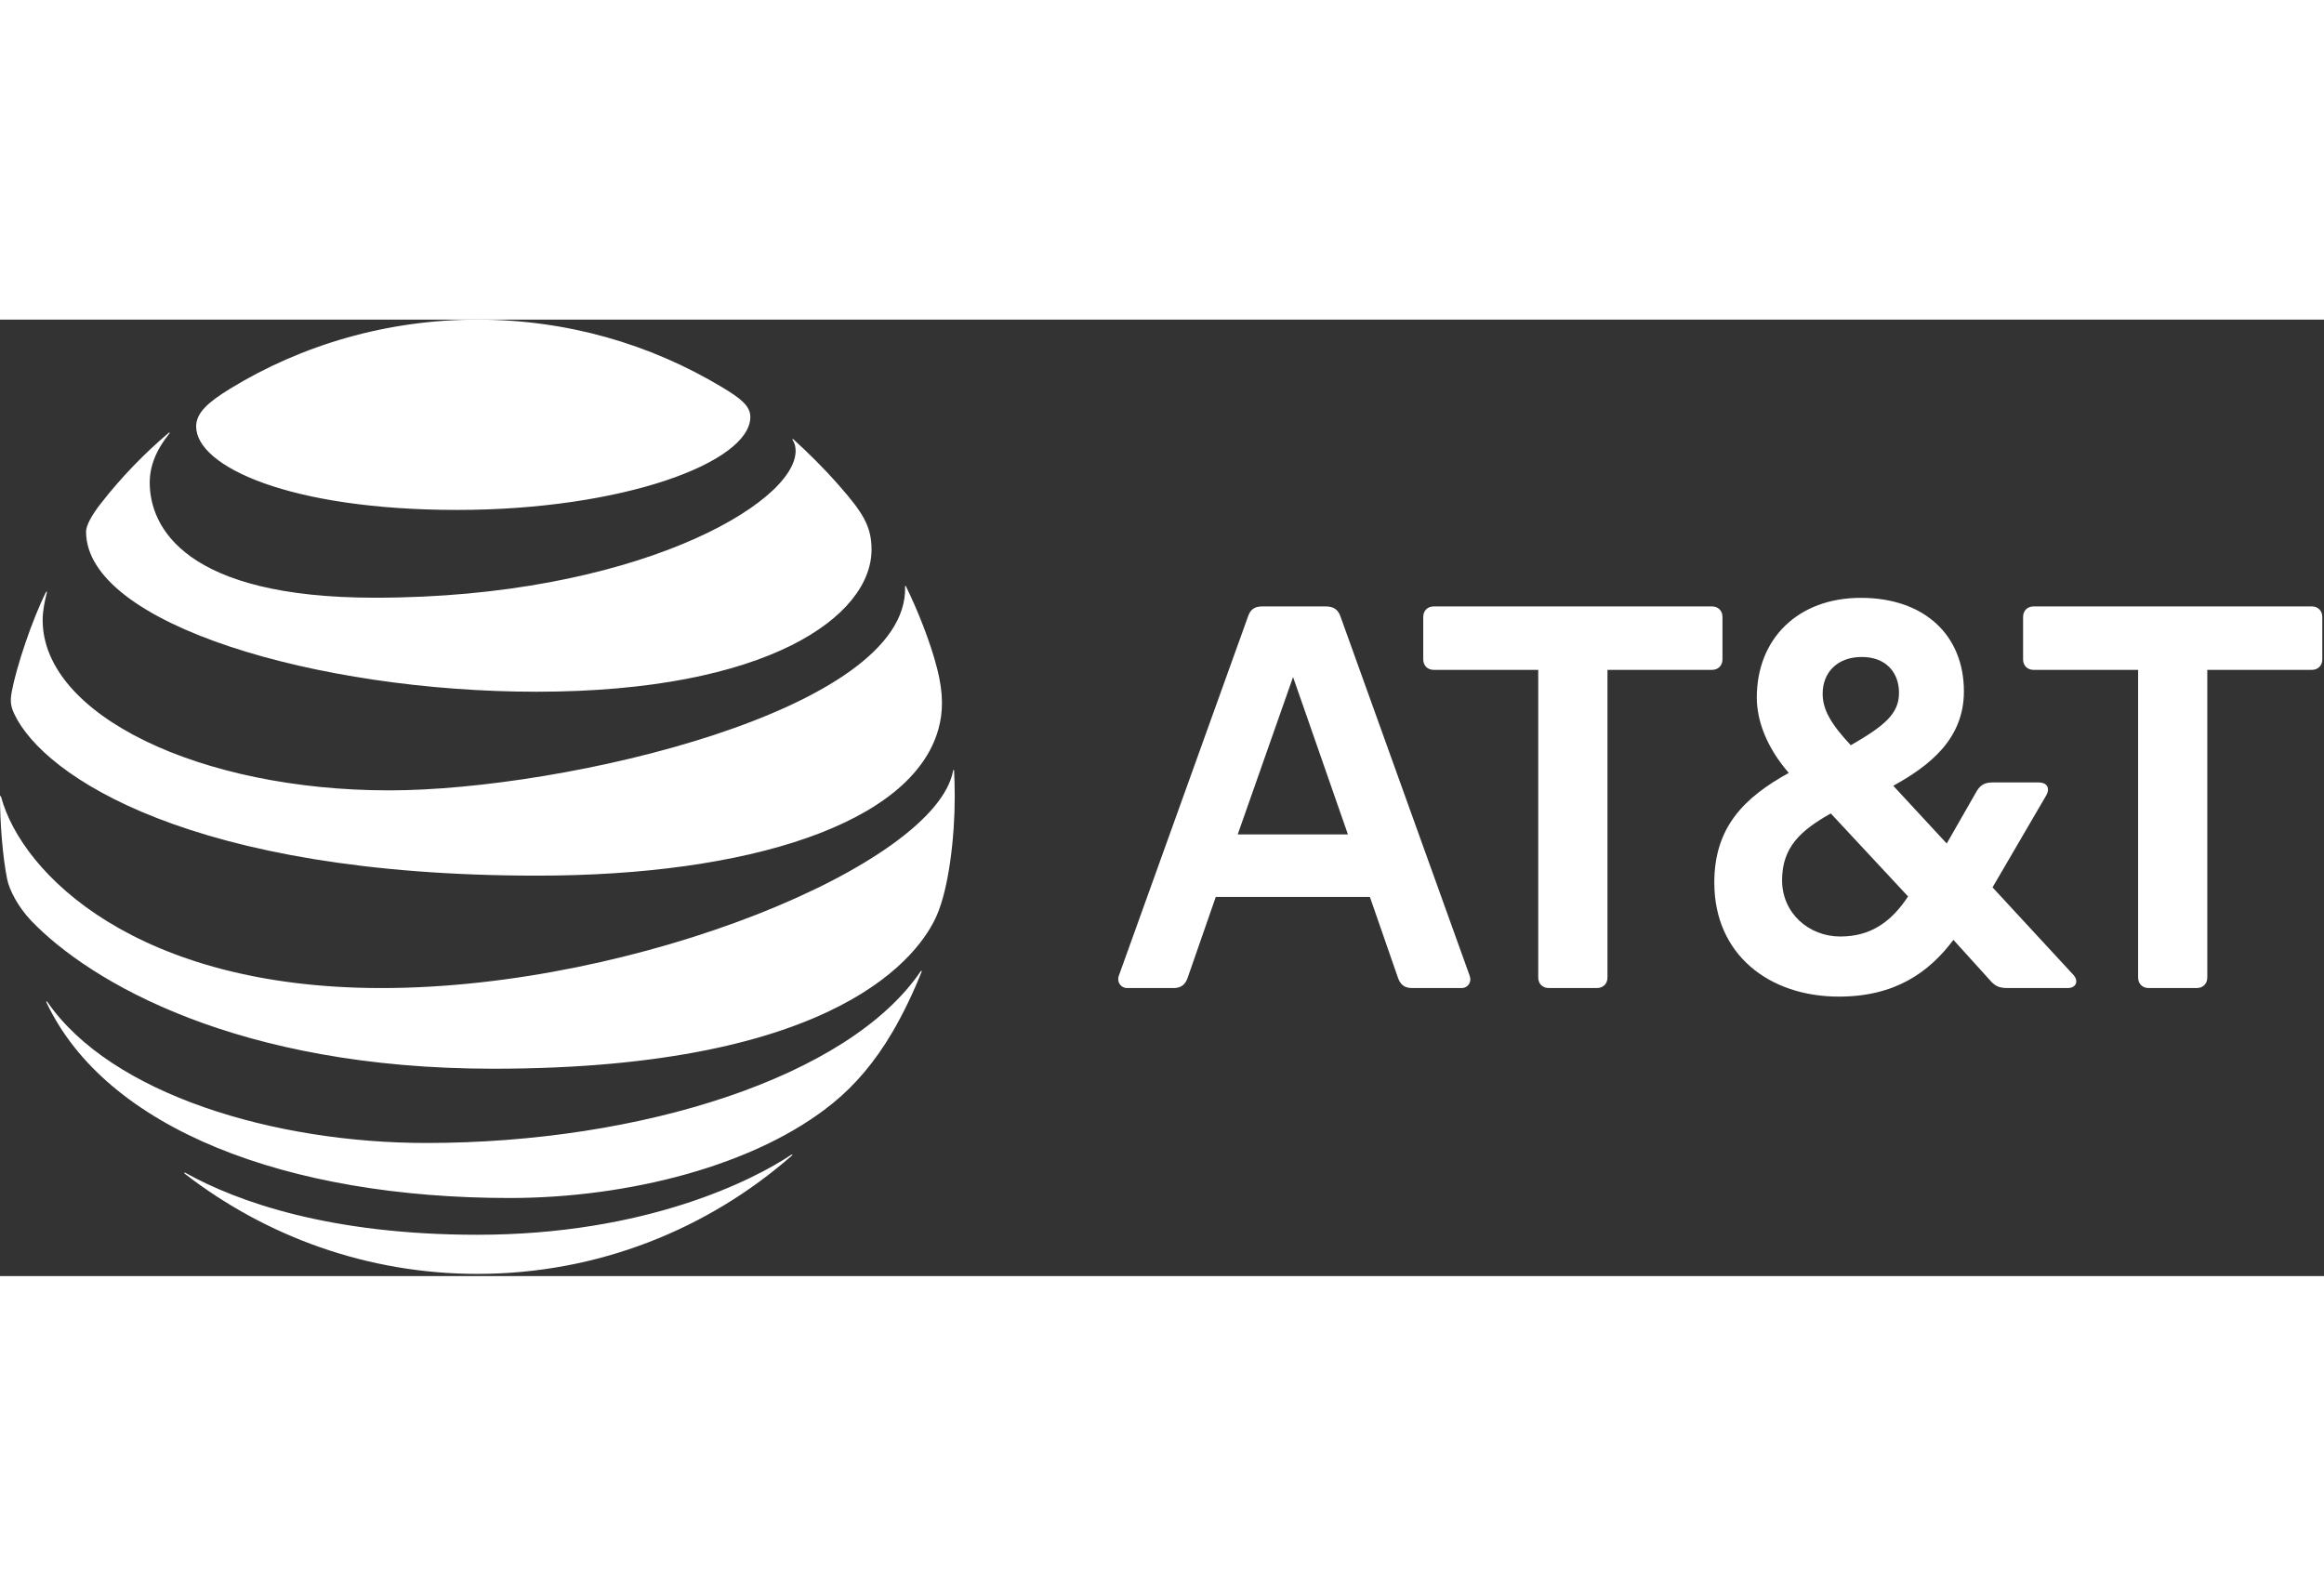
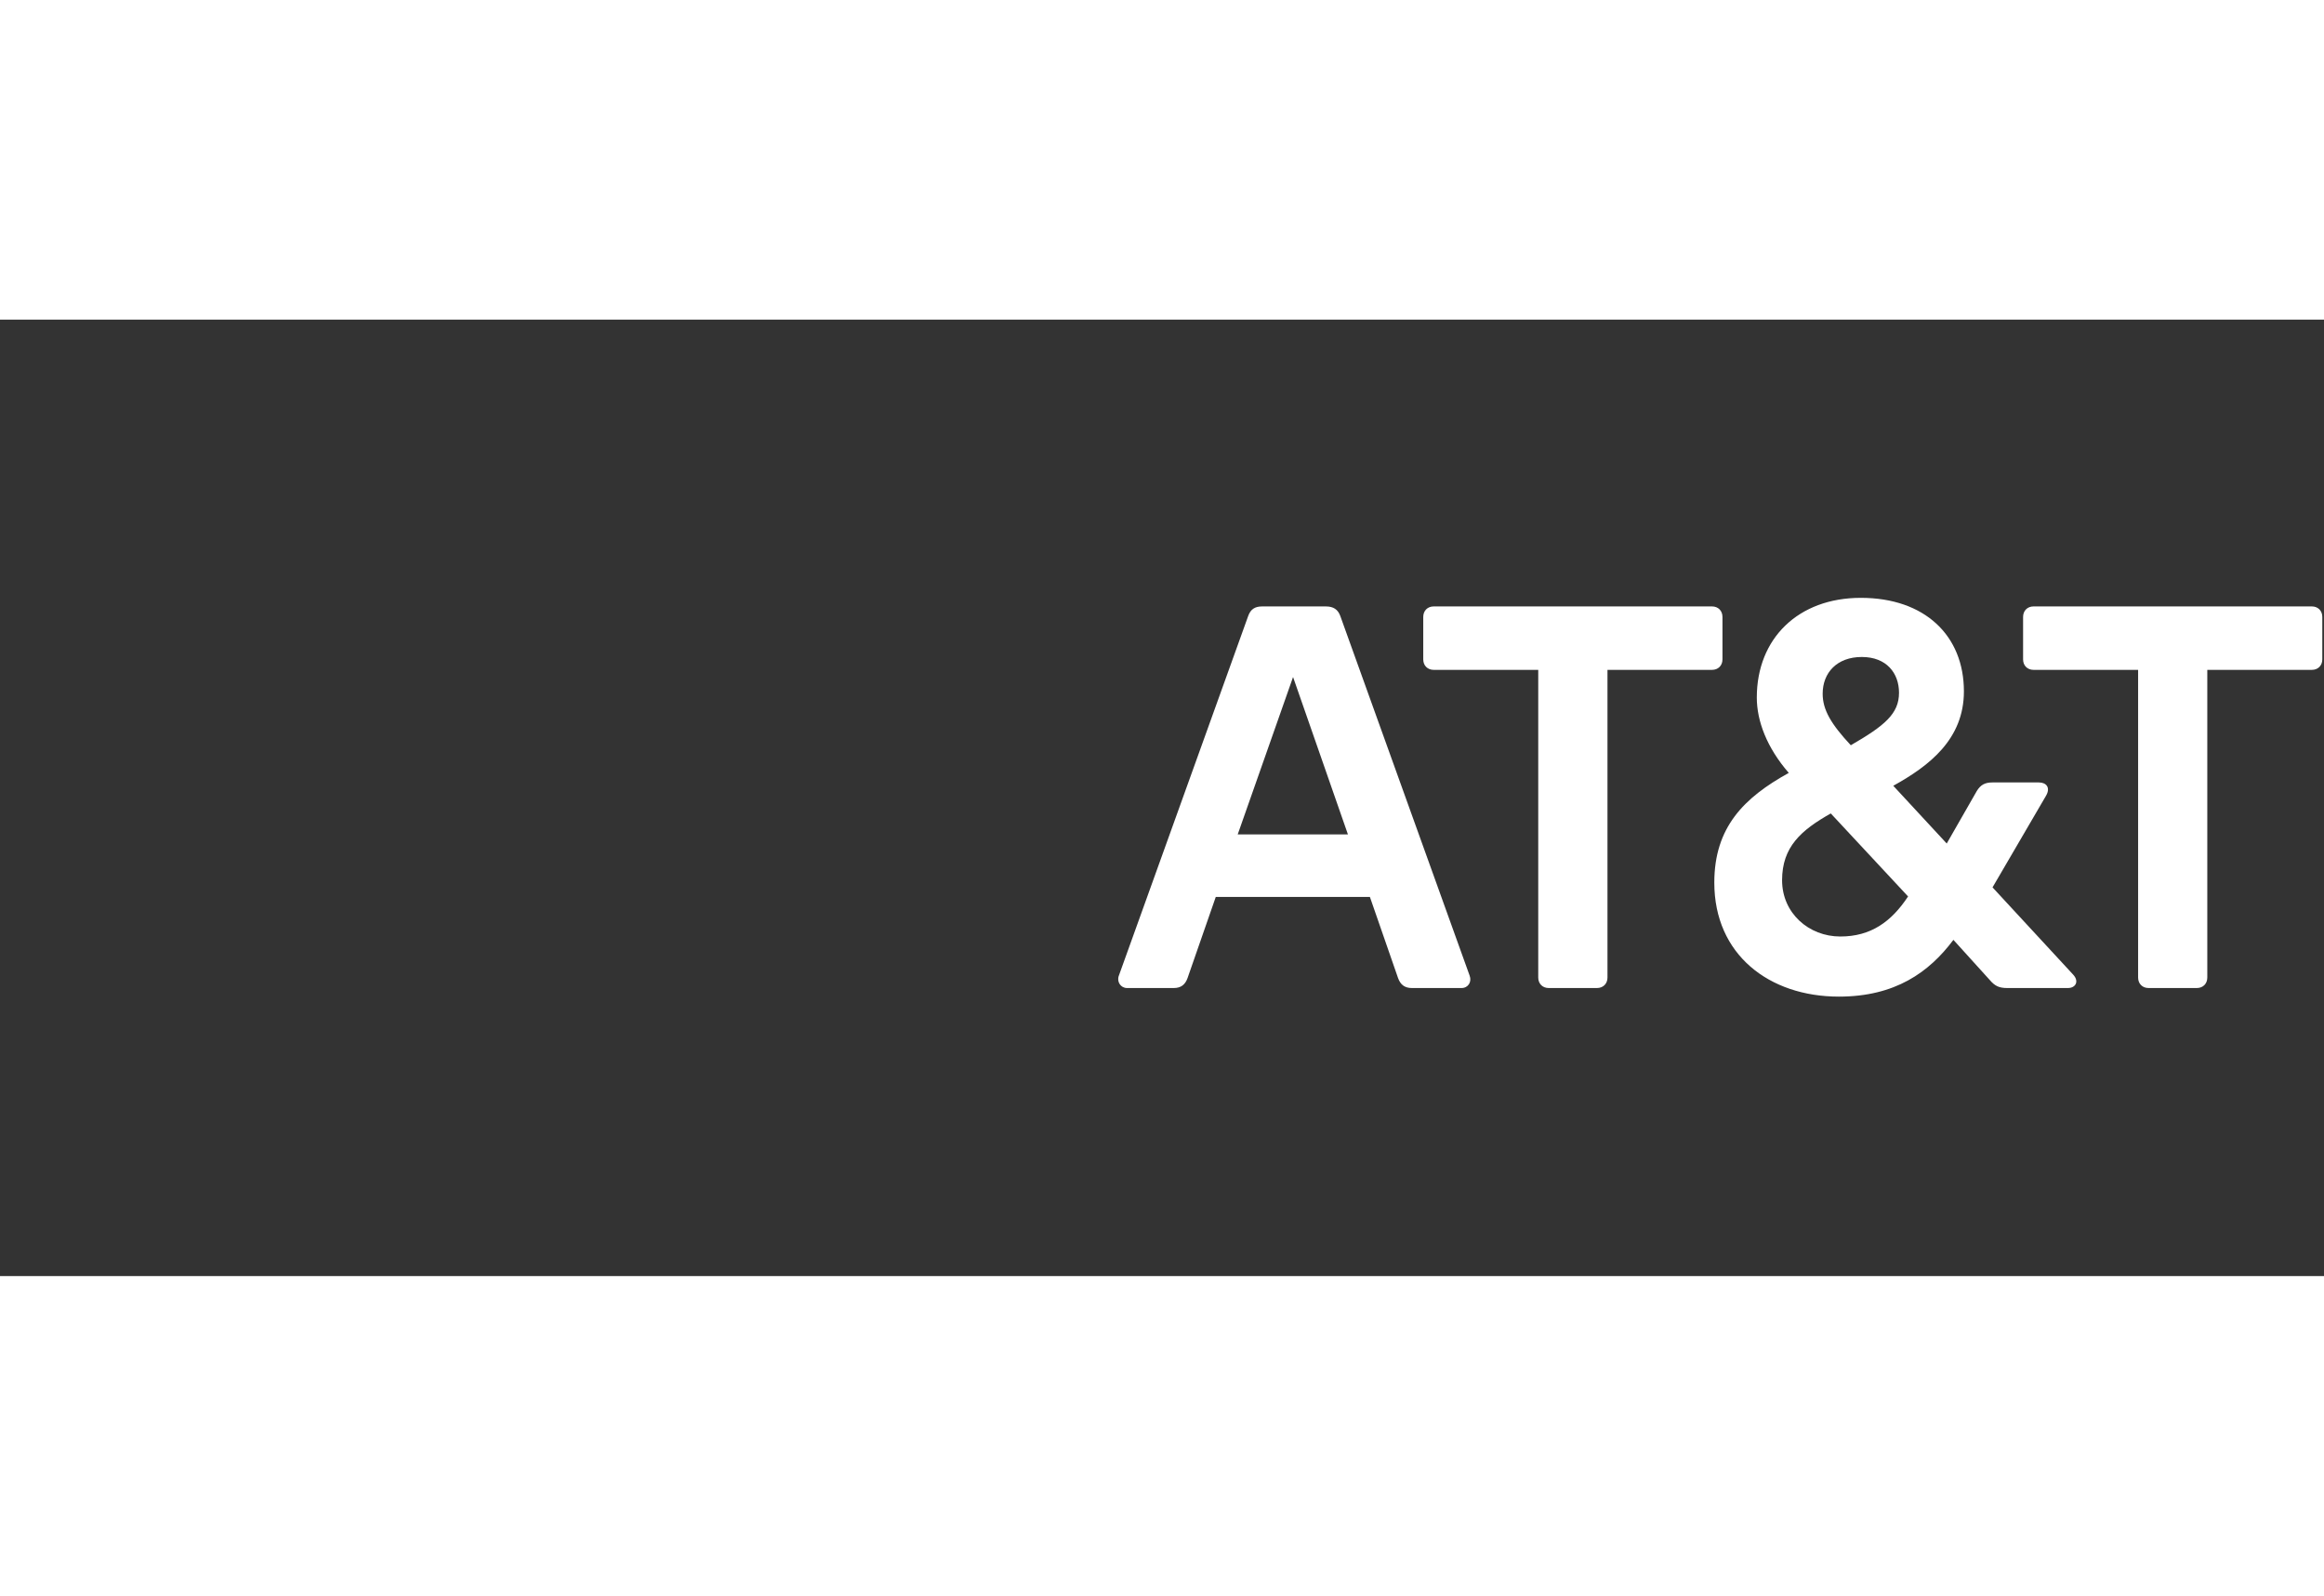
<svg xmlns="http://www.w3.org/2000/svg" width="600px" viewBox="0 0 1001 412" version="1.1" xml:space="preserve" style="fill-rule:evenodd;clip-rule:evenodd;stroke-linejoin:round;stroke-miterlimit:2;">
  <rect x="0" y="0" width="1001" height="412" fill="#333333" stroke="none" />
  <path fill="#FFF" d="M925.453,287.924C922.777,287.924 920.934,286.069 920.934,283.401L920.934,150.872L875.913,150.872C873.236,150.872 871.39,149.025 871.39,146.354L871.39,128.073C871.39,125.396 873.237,123.544 875.913,123.544L995.751,123.544C998.425,123.544 1000.27,125.398 1000.27,128.073L1000.27,146.353C1000.27,149.022 998.425,150.872 995.751,150.872L950.733,150.872L950.733,283.399C950.733,286.069 948.881,287.924 946.214,287.924L925.453,287.924M580.585,221.758L556.952,153.958L533.107,221.758L580.585,221.758ZM633.001,282.569C634.034,285.247 632.386,287.924 629.508,287.924L608.135,287.924C605.05,287.924 603.198,286.49 602.167,283.6L590.045,248.682L523.659,248.682L511.516,283.6C510.496,286.491 508.639,287.924 505.562,287.924L485.425,287.924C482.749,287.924 480.896,285.246 481.925,282.569L537.627,127.662C538.658,124.776 540.507,123.551 543.584,123.551L571.128,123.551C574.214,123.551 576.27,124.777 577.297,127.662L633.001,282.569M792.665,265.729C805.814,265.729 814.657,259.37 821.853,248.475L788.56,212.719C775.81,219.916 767.584,227.098 767.584,241.485C767.586,255.665 779.091,265.729 792.665,265.729M801.913,145.323C791.228,145.323 785.062,152.11 785.062,161.149C785.062,168.134 788.754,174.299 797.185,183.342C811.777,174.912 817.947,169.778 817.947,160.74C817.947,152.309 812.605,145.323 801.913,145.323M892.978,282.17C895.647,285.049 894.006,287.924 890.708,287.924L864.604,287.924C861.111,287.924 859.261,287.098 857.001,284.424L841.38,267.172C830.899,281.145 816.293,291.621 792.044,291.621C762.036,291.621 738.391,273.541 738.391,242.521C738.391,218.679 751.142,205.937 770.466,195.255C761.003,184.366 756.695,172.859 756.695,162.796C756.695,137.311 774.576,119.849 801.498,119.849C829.042,119.849 845.9,136.087 845.9,160.122C845.9,180.669 831.104,192.165 815.477,200.801L838.502,225.671L851.449,203.061C853.092,200.394 854.943,199.363 858.227,199.363L878.161,199.363C881.455,199.363 883.305,201.629 881.256,205.12L858.23,244.564L892.978,282.17M687.847,287.924C690.519,287.924 692.378,286.069 692.378,283.401L692.378,150.872L737.386,150.872C740.058,150.872 741.906,149.025 741.906,146.354L741.906,128.073C741.906,125.396 740.058,123.544 737.386,123.544L617.548,123.544C614.872,123.544 613.026,125.398 613.026,128.073L613.026,146.353C613.026,149.022 614.873,150.872 617.548,150.872L662.556,150.872L662.556,283.399C662.556,286.069 664.412,287.924 667.081,287.924L687.847,287.924Z" style="fill-rule:nonzero;" />
-   <path fill="#FFF" d="M79.528,367.864C114.387,394.848 158.141,411.061 205.612,411.061C257.561,411.061 304.92,391.774 341.064,360.114C341.502,359.727 341.286,359.471 340.854,359.727C324.635,370.559 278.409,394.204 205.614,394.204C142.352,394.204 102.373,380.089 79.796,367.487C79.364,367.274 79.204,367.598 79.528,367.864M219.569,378.37C270.167,378.37 325.768,364.577 359.022,337.274C368.122,329.835 376.79,319.934 384.553,306.628C389.022,298.972 393.393,289.876 396.953,280.935C397.111,280.499 396.842,280.287 396.514,280.777C365.59,326.285 276.041,354.67 183.577,354.67C118.22,354.67 47.897,333.77 20.365,293.863C20.094,293.494 19.823,293.652 19.988,294.076C45.636,348.59 123.446,378.37 219.569,378.37M164.286,287.934C59.052,287.934 9.432,238.922 0.431,205.475C0.32,204.991 0.001,205.097 0.001,205.532C0.001,216.792 1.128,231.323 3.067,240.968C3.992,245.663 7.813,253.031 13.415,258.904C38.897,285.465 102.427,322.683 212.451,322.683C362.354,322.683 396.629,272.749 403.628,256.328C408.633,244.584 411.226,223.361 411.226,205.533C411.226,201.219 411.118,197.773 410.955,194.39C410.955,193.841 410.637,193.796 410.527,194.331C403.036,234.512 274.961,287.934 164.286,287.934M19.823,117.36C13.793,129.327 7.109,149.516 5.122,159.965C4.251,164.442 4.622,166.592 6.192,169.933C18.805,196.694 82.604,239.512 231.422,239.512C322.212,239.512 392.74,217.207 404.166,176.504C406.27,169.011 406.383,161.1 403.68,150.44C400.66,138.528 395.004,124.637 390.217,114.883C390.059,114.565 389.78,114.612 389.837,114.988C391.615,168.374 242.738,202.781 167.621,202.781C86.256,202.781 18.375,170.363 18.375,129.429C18.375,125.496 19.189,121.562 20.205,117.468C20.307,117.094 19.987,117.032 19.823,117.36M341.397,51.813C342.261,53.167 342.692,54.612 342.692,56.557C342.692,79.393 272.801,119.791 161.544,119.791C79.796,119.791 64.491,89.465 64.491,70.179C64.491,63.285 67.135,56.231 72.958,49.067C73.276,48.641 73.006,48.477 72.639,48.794C62.019,57.794 52.261,67.921 43.701,78.853C39.611,84.023 37.072,88.603 37.072,91.347C37.072,131.314 137.288,160.292 230.993,160.292C330.837,160.292 375.397,127.698 375.397,99.054C375.397,88.817 371.412,82.841 361.218,71.255C354.601,63.718 348.342,57.581 341.717,51.54C341.397,51.276 341.174,51.491 341.397,51.813M310.788,28.982C279.974,10.512 244.191,0.004 205.614,0.004C166.768,0.004 129.907,10.879 98.982,29.838C89.706,35.547 84.485,40.122 84.485,46.003C84.485,63.339 125,81.979 196.879,81.979C268.012,81.979 323.184,61.562 323.184,41.909C323.184,37.218 319.084,33.936 310.788,28.982" style="fill-rule:nonzero;" />
</svg>